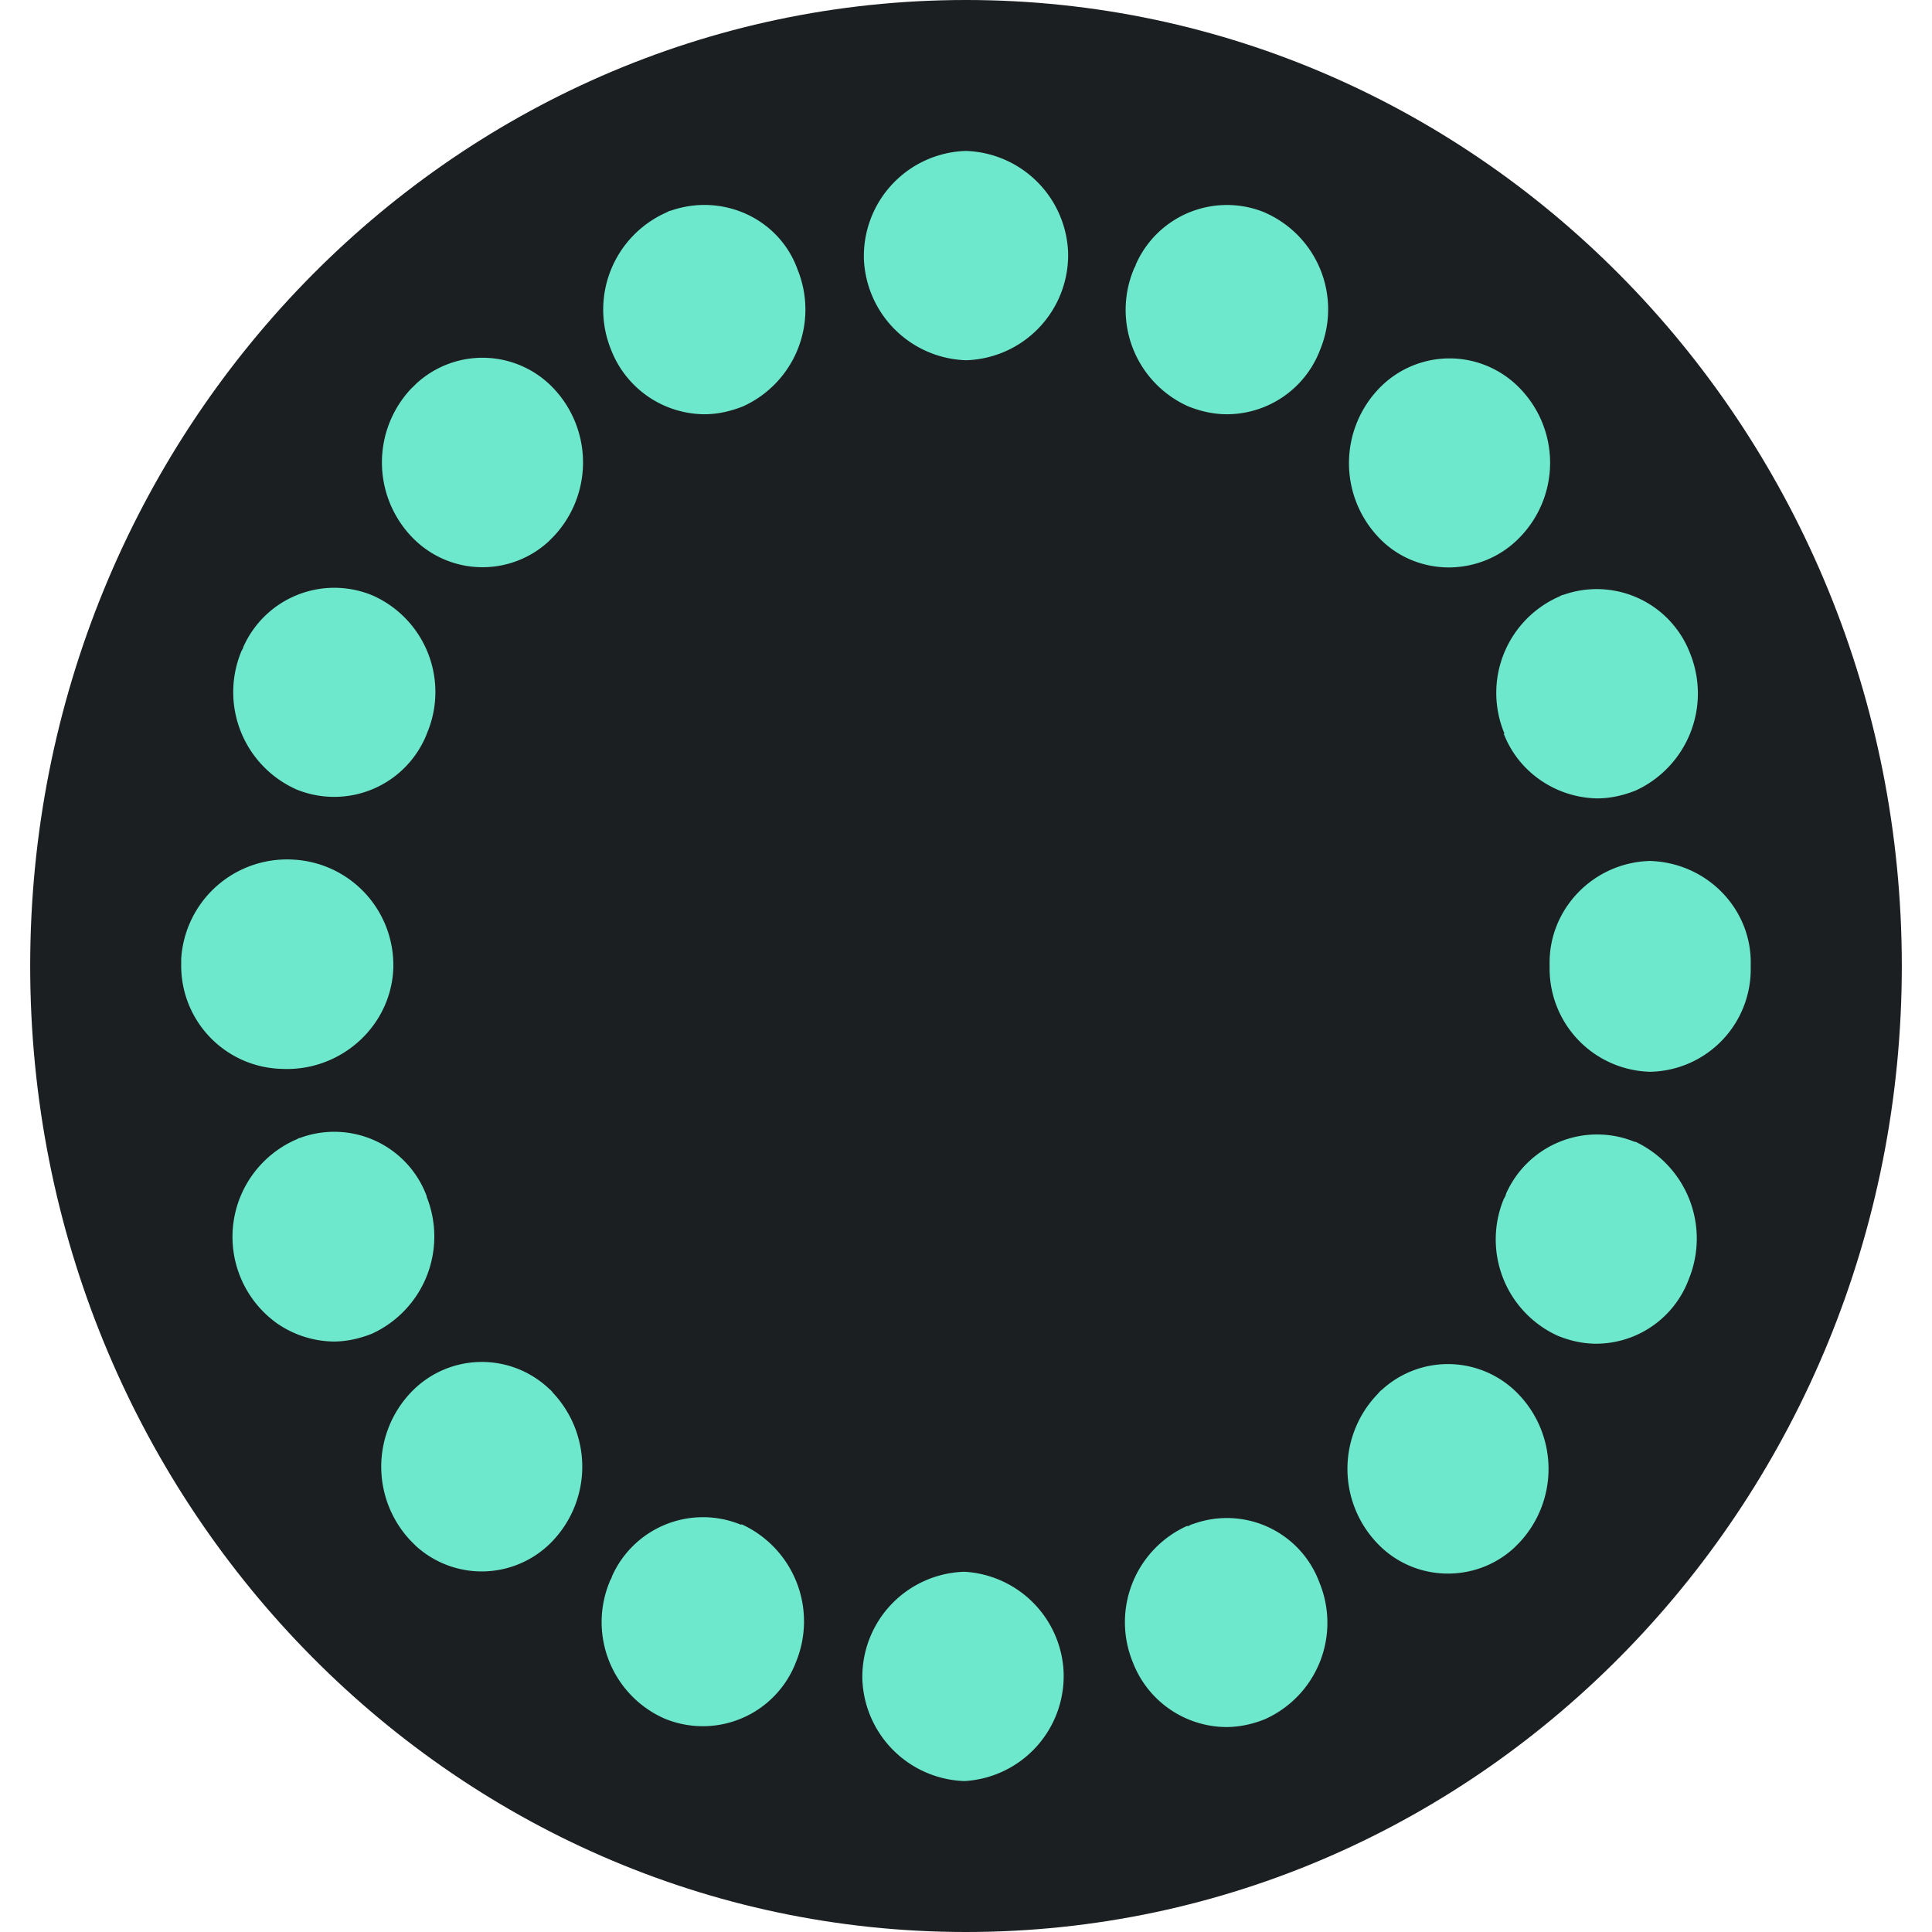
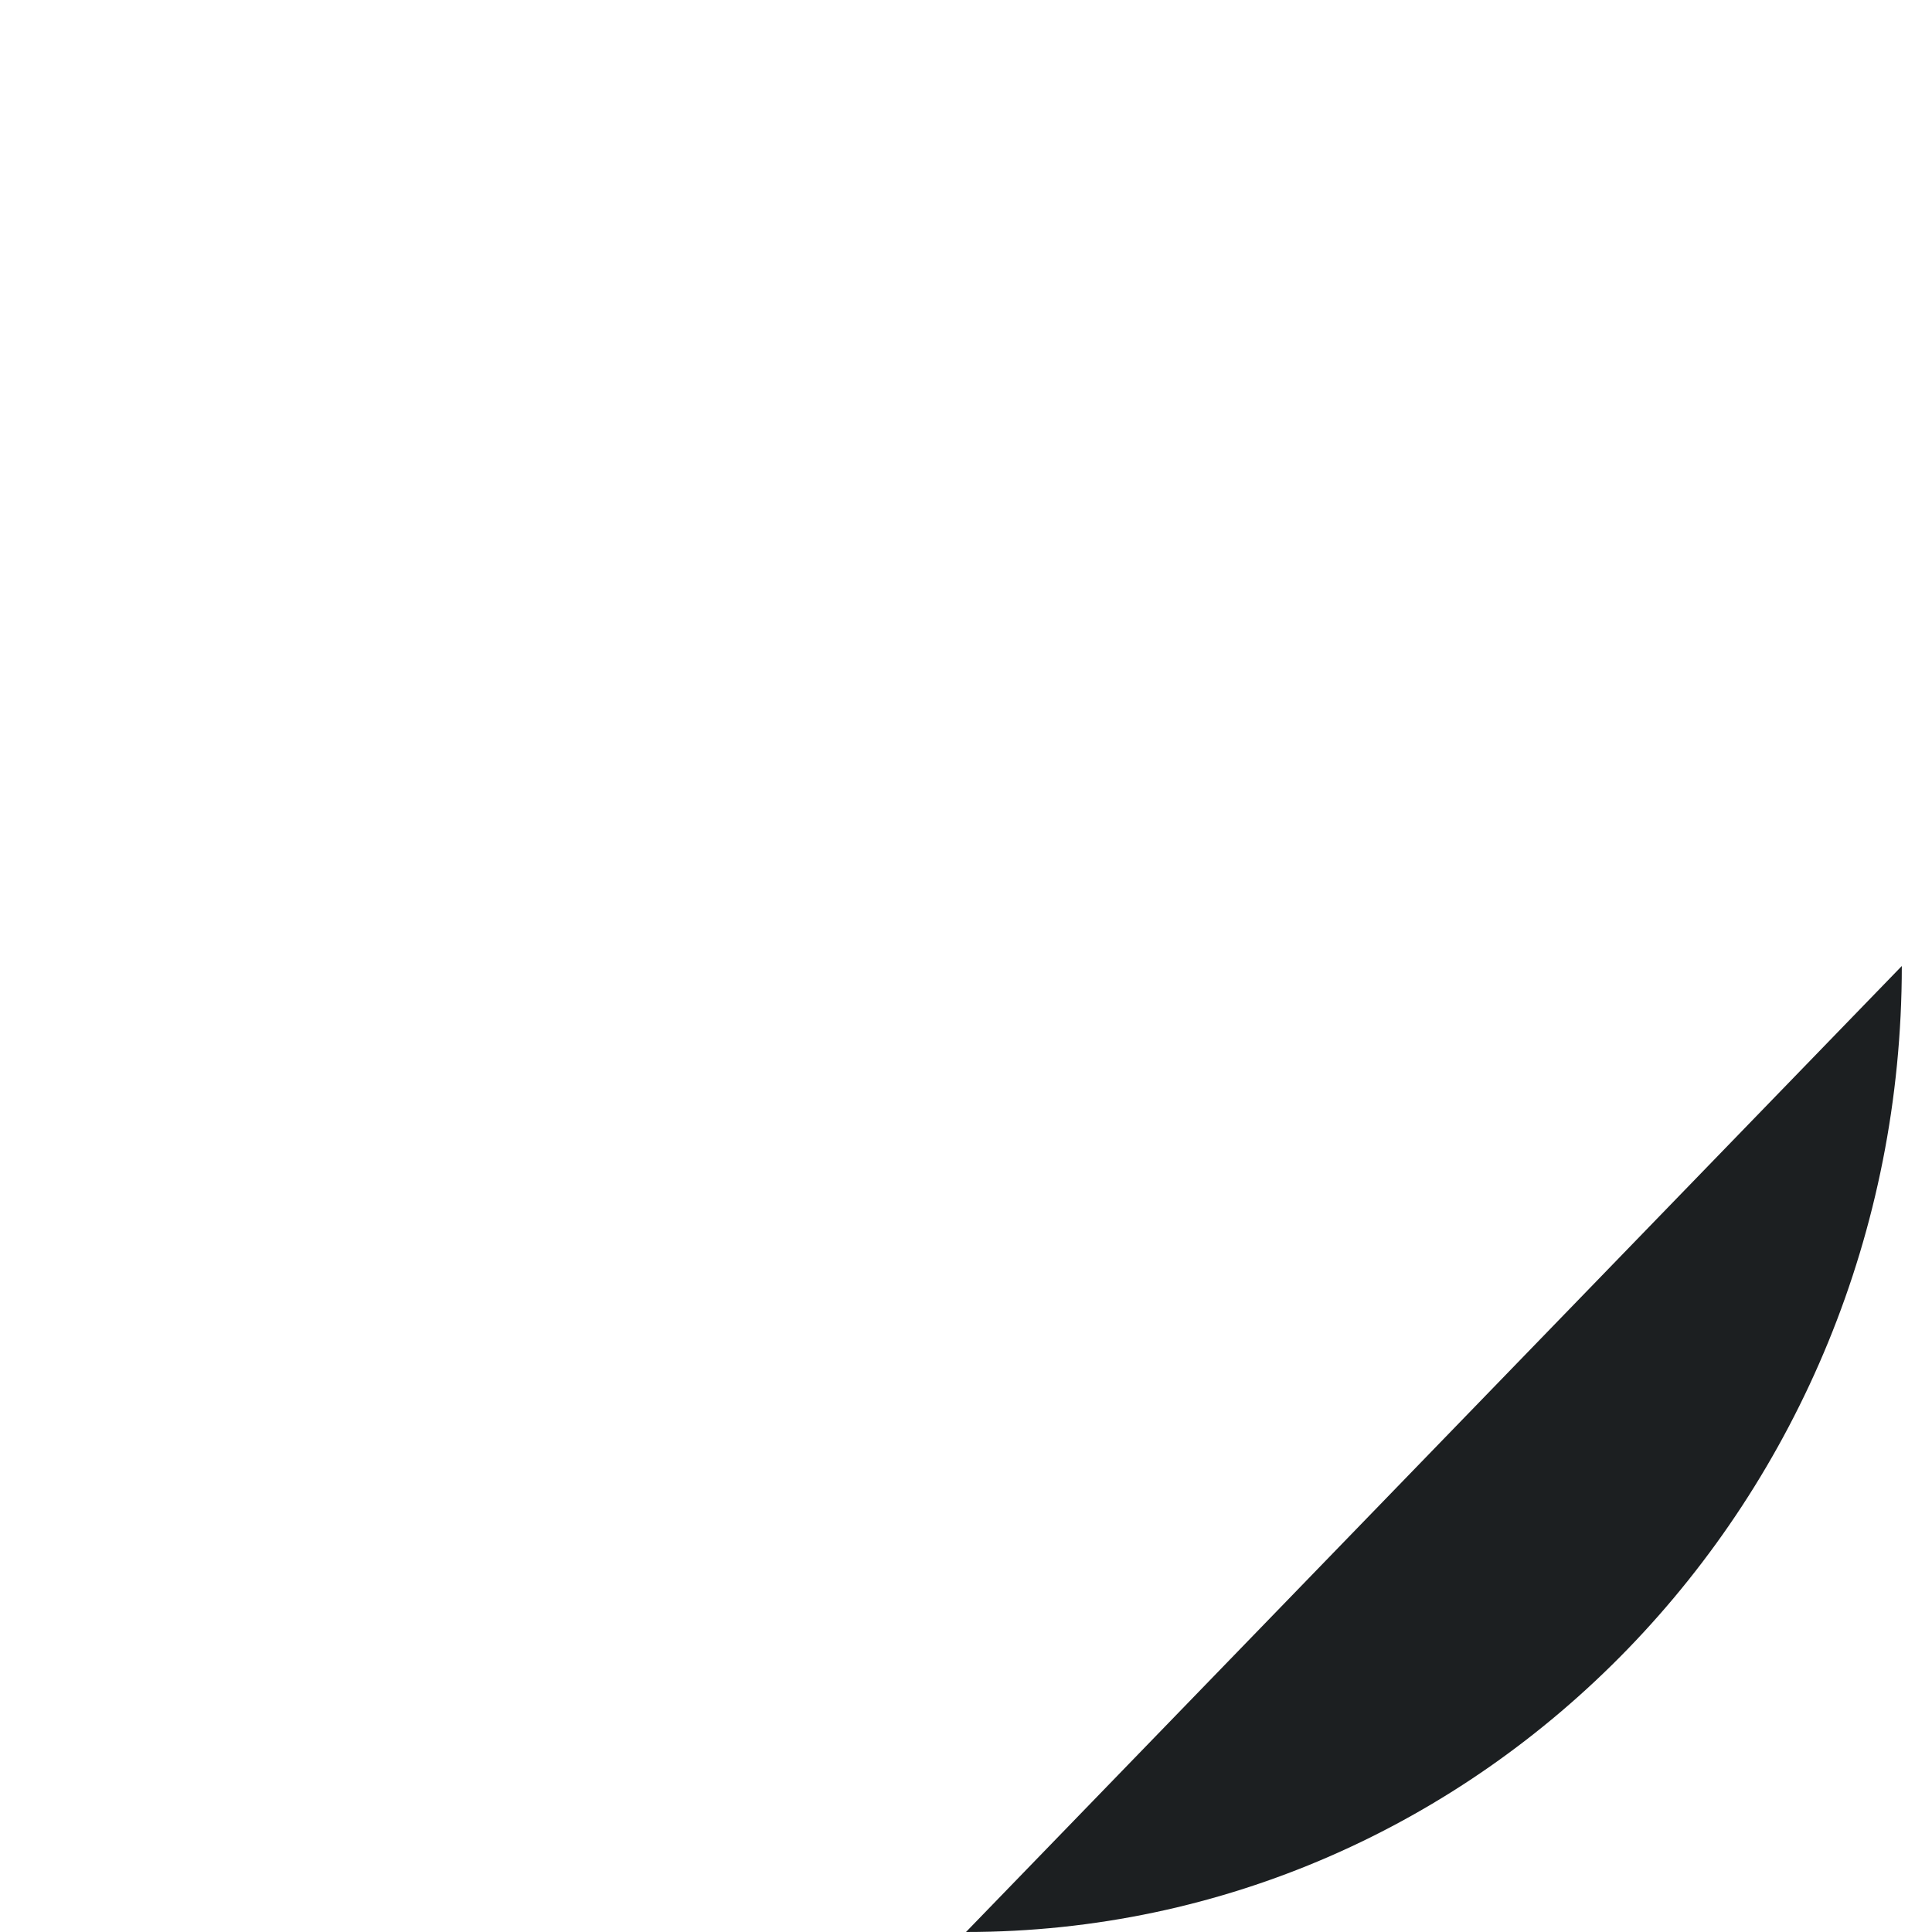
<svg xmlns="http://www.w3.org/2000/svg" width="24" height="24" fill="none">
-   <path d="M12 24c6.42 0 11.625-5.373 11.625-12S18.42 0 12 0 .375 5.373.375 12 5.58 24 12 24Z" fill="#1C1F21" />
-   <path d="M6.867 17.3a1.339 1.339 0 0 1 0 1.84 1.214 1.214 0 0 1-1.702.063l-.063-.063a1.339 1.339 0 0 1 0-1.84 1.214 1.214 0 0 1 1.702-.064c.018.018.045.037.063.063Zm-1.566-2.44a1.225 1.225 0 0 0-1.575-.724c-.018 0-.036.018-.064.027a1.32 1.32 0 0 0-.221 2.276c.206.143.45.222.701.226.163 0 .326-.036.48-.098a1.328 1.328 0 0 0 .679-1.698v-.01Zm-.19-10.036a1.339 1.339 0 0 0 0 1.841 1.213 1.213 0 0 0 1.702.063l.063-.063a1.339 1.339 0 0 0 0-1.841 1.214 1.214 0 0 0-1.701-.062l-.063.062Zm-1.44 4.978a1.237 1.237 0 0 0 1.639-.707 1.312 1.312 0 0 0-.679-1.697 1.236 1.236 0 0 0-1.61.643c0 .018-.02.036-.028.063a1.323 1.323 0 0 0 .679 1.698Zm14.322-2.753c.335 0 .661-.134.896-.384a1.327 1.327 0 0 0 0-1.832 1.213 1.213 0 0 0-1.765 0 1.339 1.339 0 0 0 0 1.841c.226.241.543.375.878.375h-.01ZM3.5 13.278c.724.035 1.349-.518 1.385-1.233a1.312 1.312 0 0 0-1.25-1.367 1.316 1.316 0 0 0-1.384 1.233v.062a1.282 1.282 0 0 0 1.248 1.305Zm15.18-4.165c.18.474.643.795 1.159.805.163 0 .325-.036.48-.098a1.327 1.327 0 0 0 .678-1.698 1.241 1.241 0 0 0-1.575-.733c-.018 0-.044.018-.063.026a1.307 1.307 0 0 0-.67 1.698h-.009Zm-9.47 9.83a1.237 1.237 0 0 0-1.61.644c0 .018-.019.036-.027.063a1.31 1.31 0 0 0 .678 1.697 1.239 1.239 0 0 0 1.639-.706 1.326 1.326 0 0 0-.68-1.707v.01Zm-.94-16.3a1.32 1.32 0 0 0-.68 1.699 1.253 1.253 0 0 0 1.16.804c.162 0 .325-.036.48-.098a1.32 1.32 0 0 0 .678-1.699c-.227-.634-.932-.956-1.575-.732-.018 0-.045.018-.064.027Zm3.711 16.882a1.306 1.306 0 0 0-1.268 1.349 1.313 1.313 0 0 0 1.268 1.251 1.307 1.307 0 0 0 1.23-1.385 1.308 1.308 0 0 0-1.23-1.215Zm8.337-5.336a1.237 1.237 0 0 0-1.611.644c0 .018-.018.045-.027.062a1.315 1.315 0 0 0 .67 1.698c.154.063.316.099.48.099a1.23 1.23 0 0 0 1.15-.805 1.33 1.33 0 0 0-.671-1.707l.009.01Zm.181-3.494c-.706.018-1.267.6-1.249 1.296v.018a1.282 1.282 0 0 0 1.25 1.305 1.274 1.274 0 0 0 1.248-1.296v-.027c.019-.697-.543-1.278-1.258-1.296h.01Zm-3.394 6.631a1.339 1.339 0 0 0 0 1.841c.452.482 1.213.51 1.702.063l.063-.063a1.338 1.338 0 0 0 0-1.84 1.213 1.213 0 0 0-1.702-.064c-.027.018-.045.045-.063.063ZM12 1.875a1.307 1.307 0 0 0-1.268 1.35A1.312 1.312 0 0 0 12 4.475a1.307 1.307 0 0 0 1.268-1.35A1.313 1.313 0 0 0 12 1.875Zm2.752 17.078a1.312 1.312 0 0 0-.679 1.698 1.253 1.253 0 0 0 1.159.803c.163 0 .325-.035.48-.097a1.312 1.312 0 0 0 .678-1.699 1.225 1.225 0 0 0-1.575-.724c-.018 0-.036.018-.063.027v-.008Zm.968-16.31a1.236 1.236 0 0 0-1.611.644c0 .018-.018.035-.027.063a1.312 1.312 0 0 0 .679 1.698c.154.062.317.098.48.098a1.24 1.24 0 0 0 1.159-.804 1.312 1.312 0 0 0-.68-1.698Z" fill="#6EE8CC" />
+   <path d="M12 24c6.42 0 11.625-5.373 11.625-12Z" fill="#1C1F21" />
</svg>